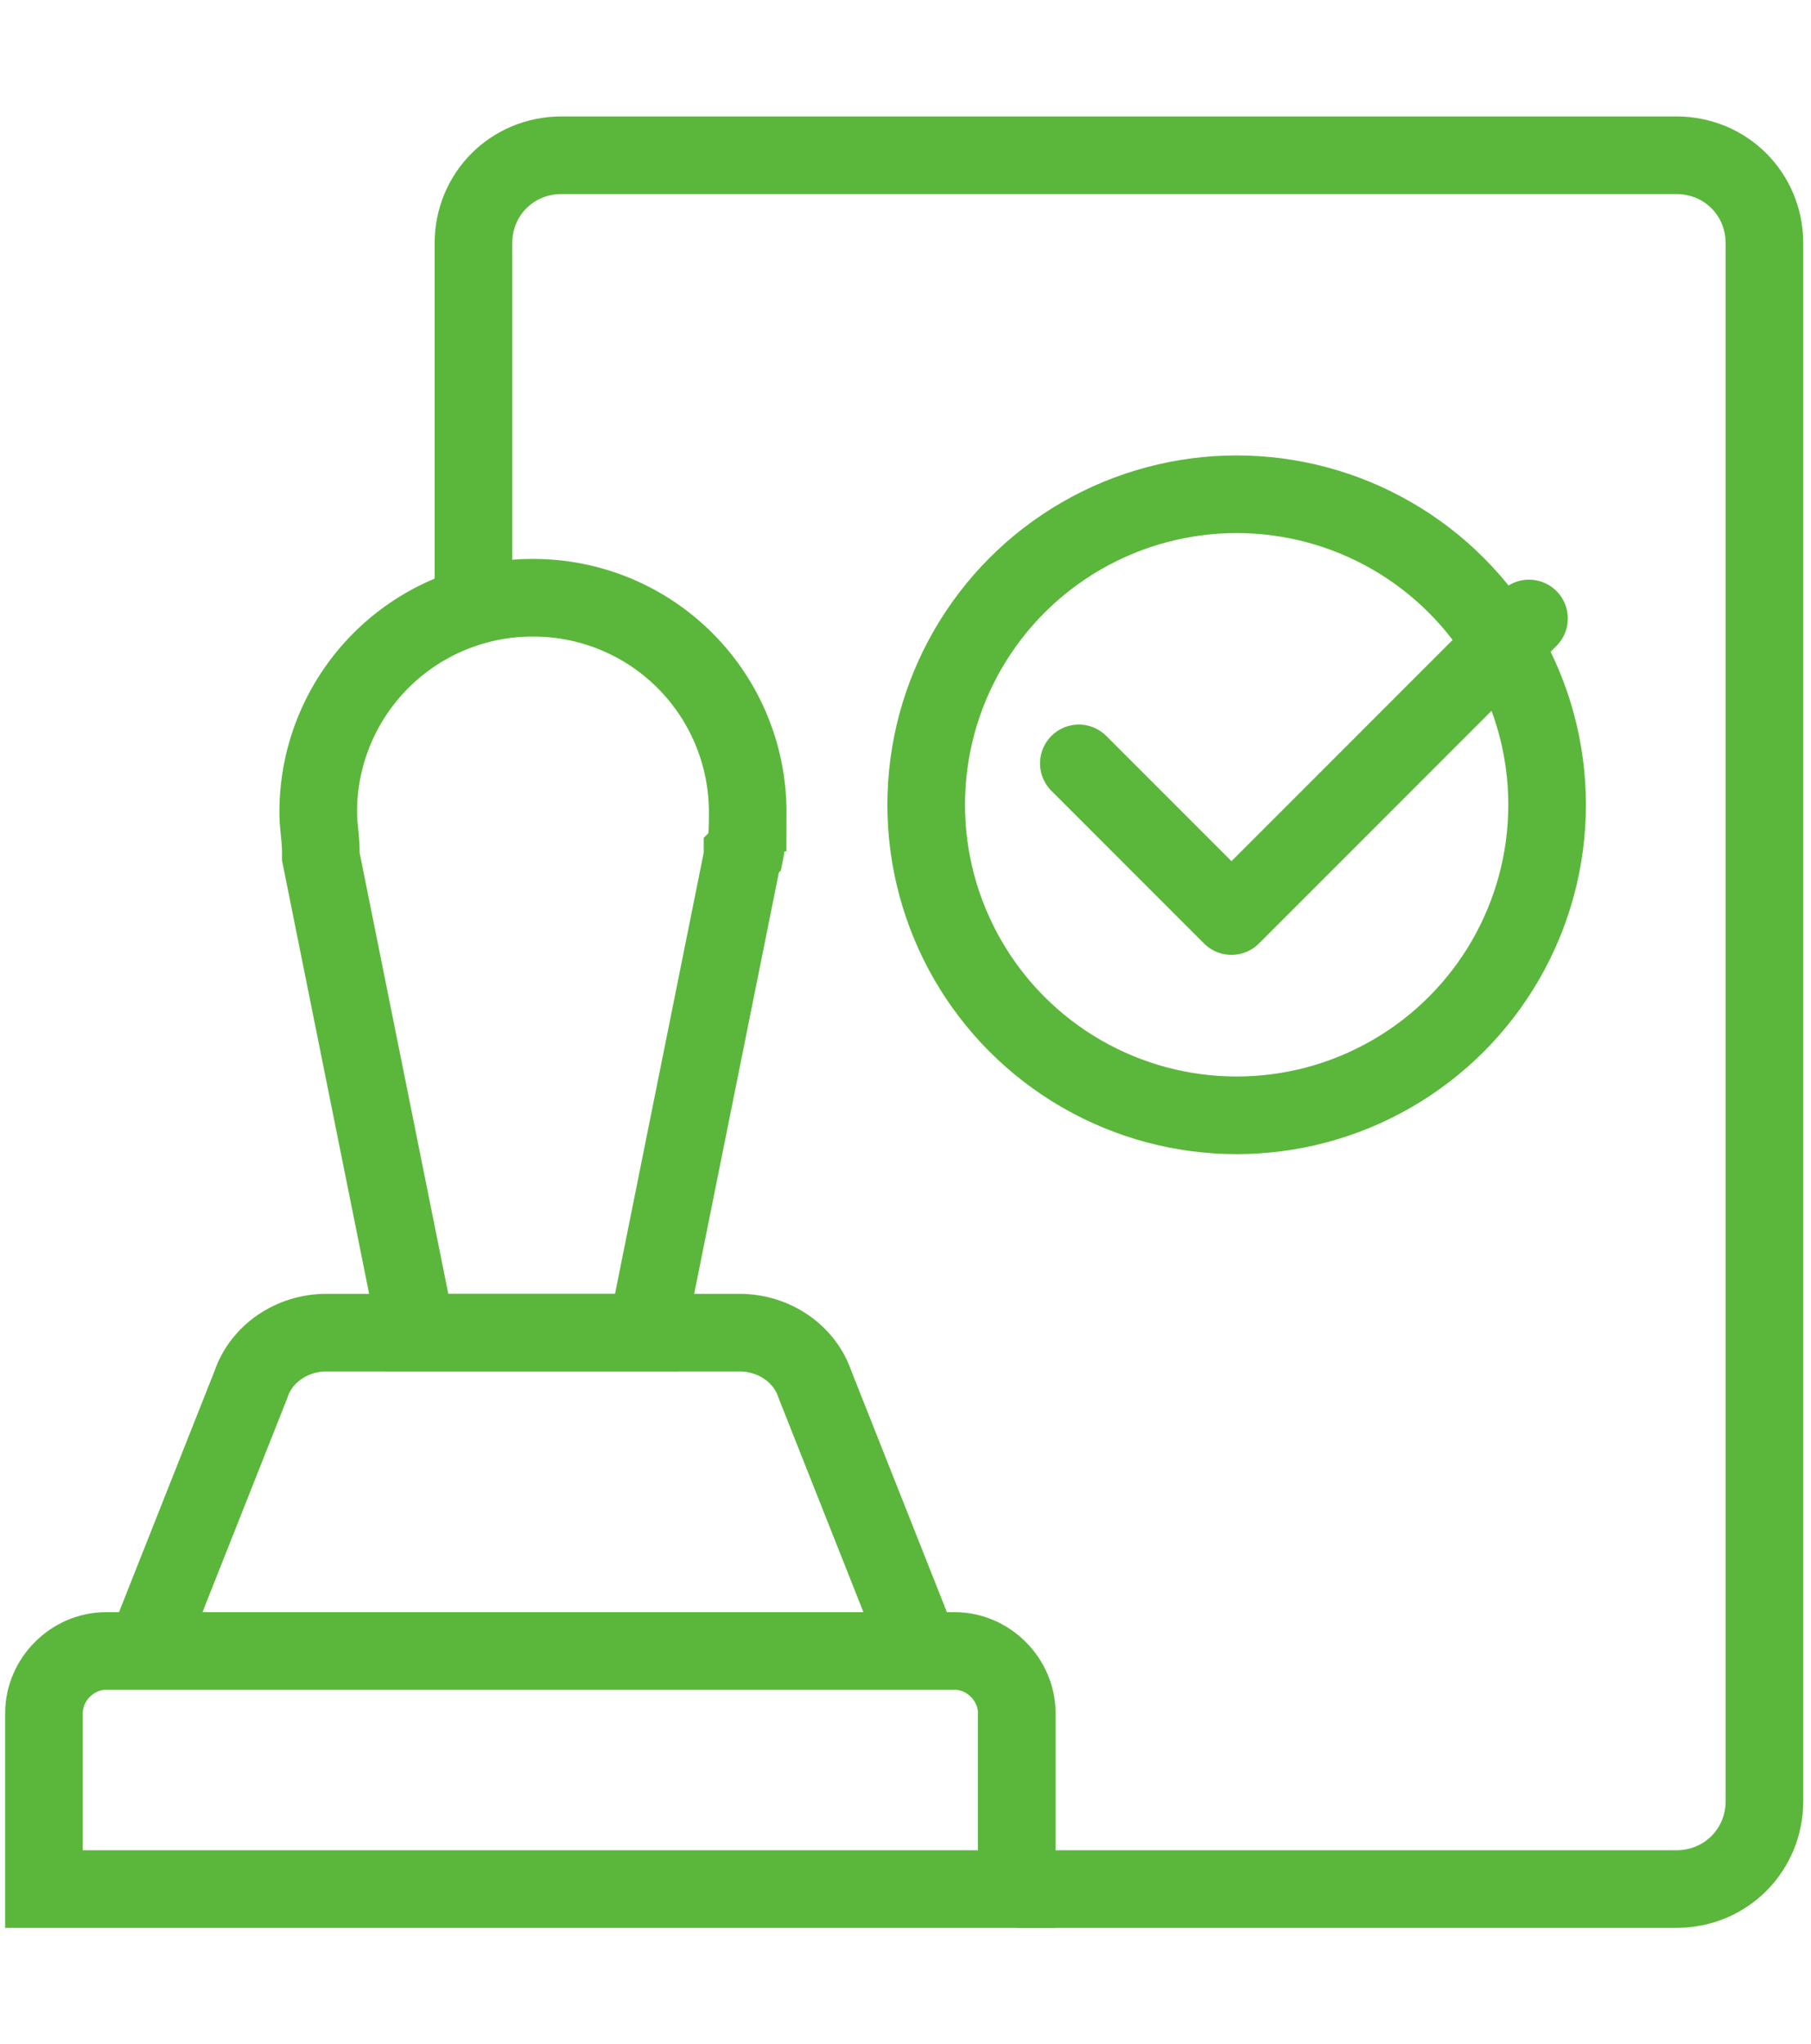
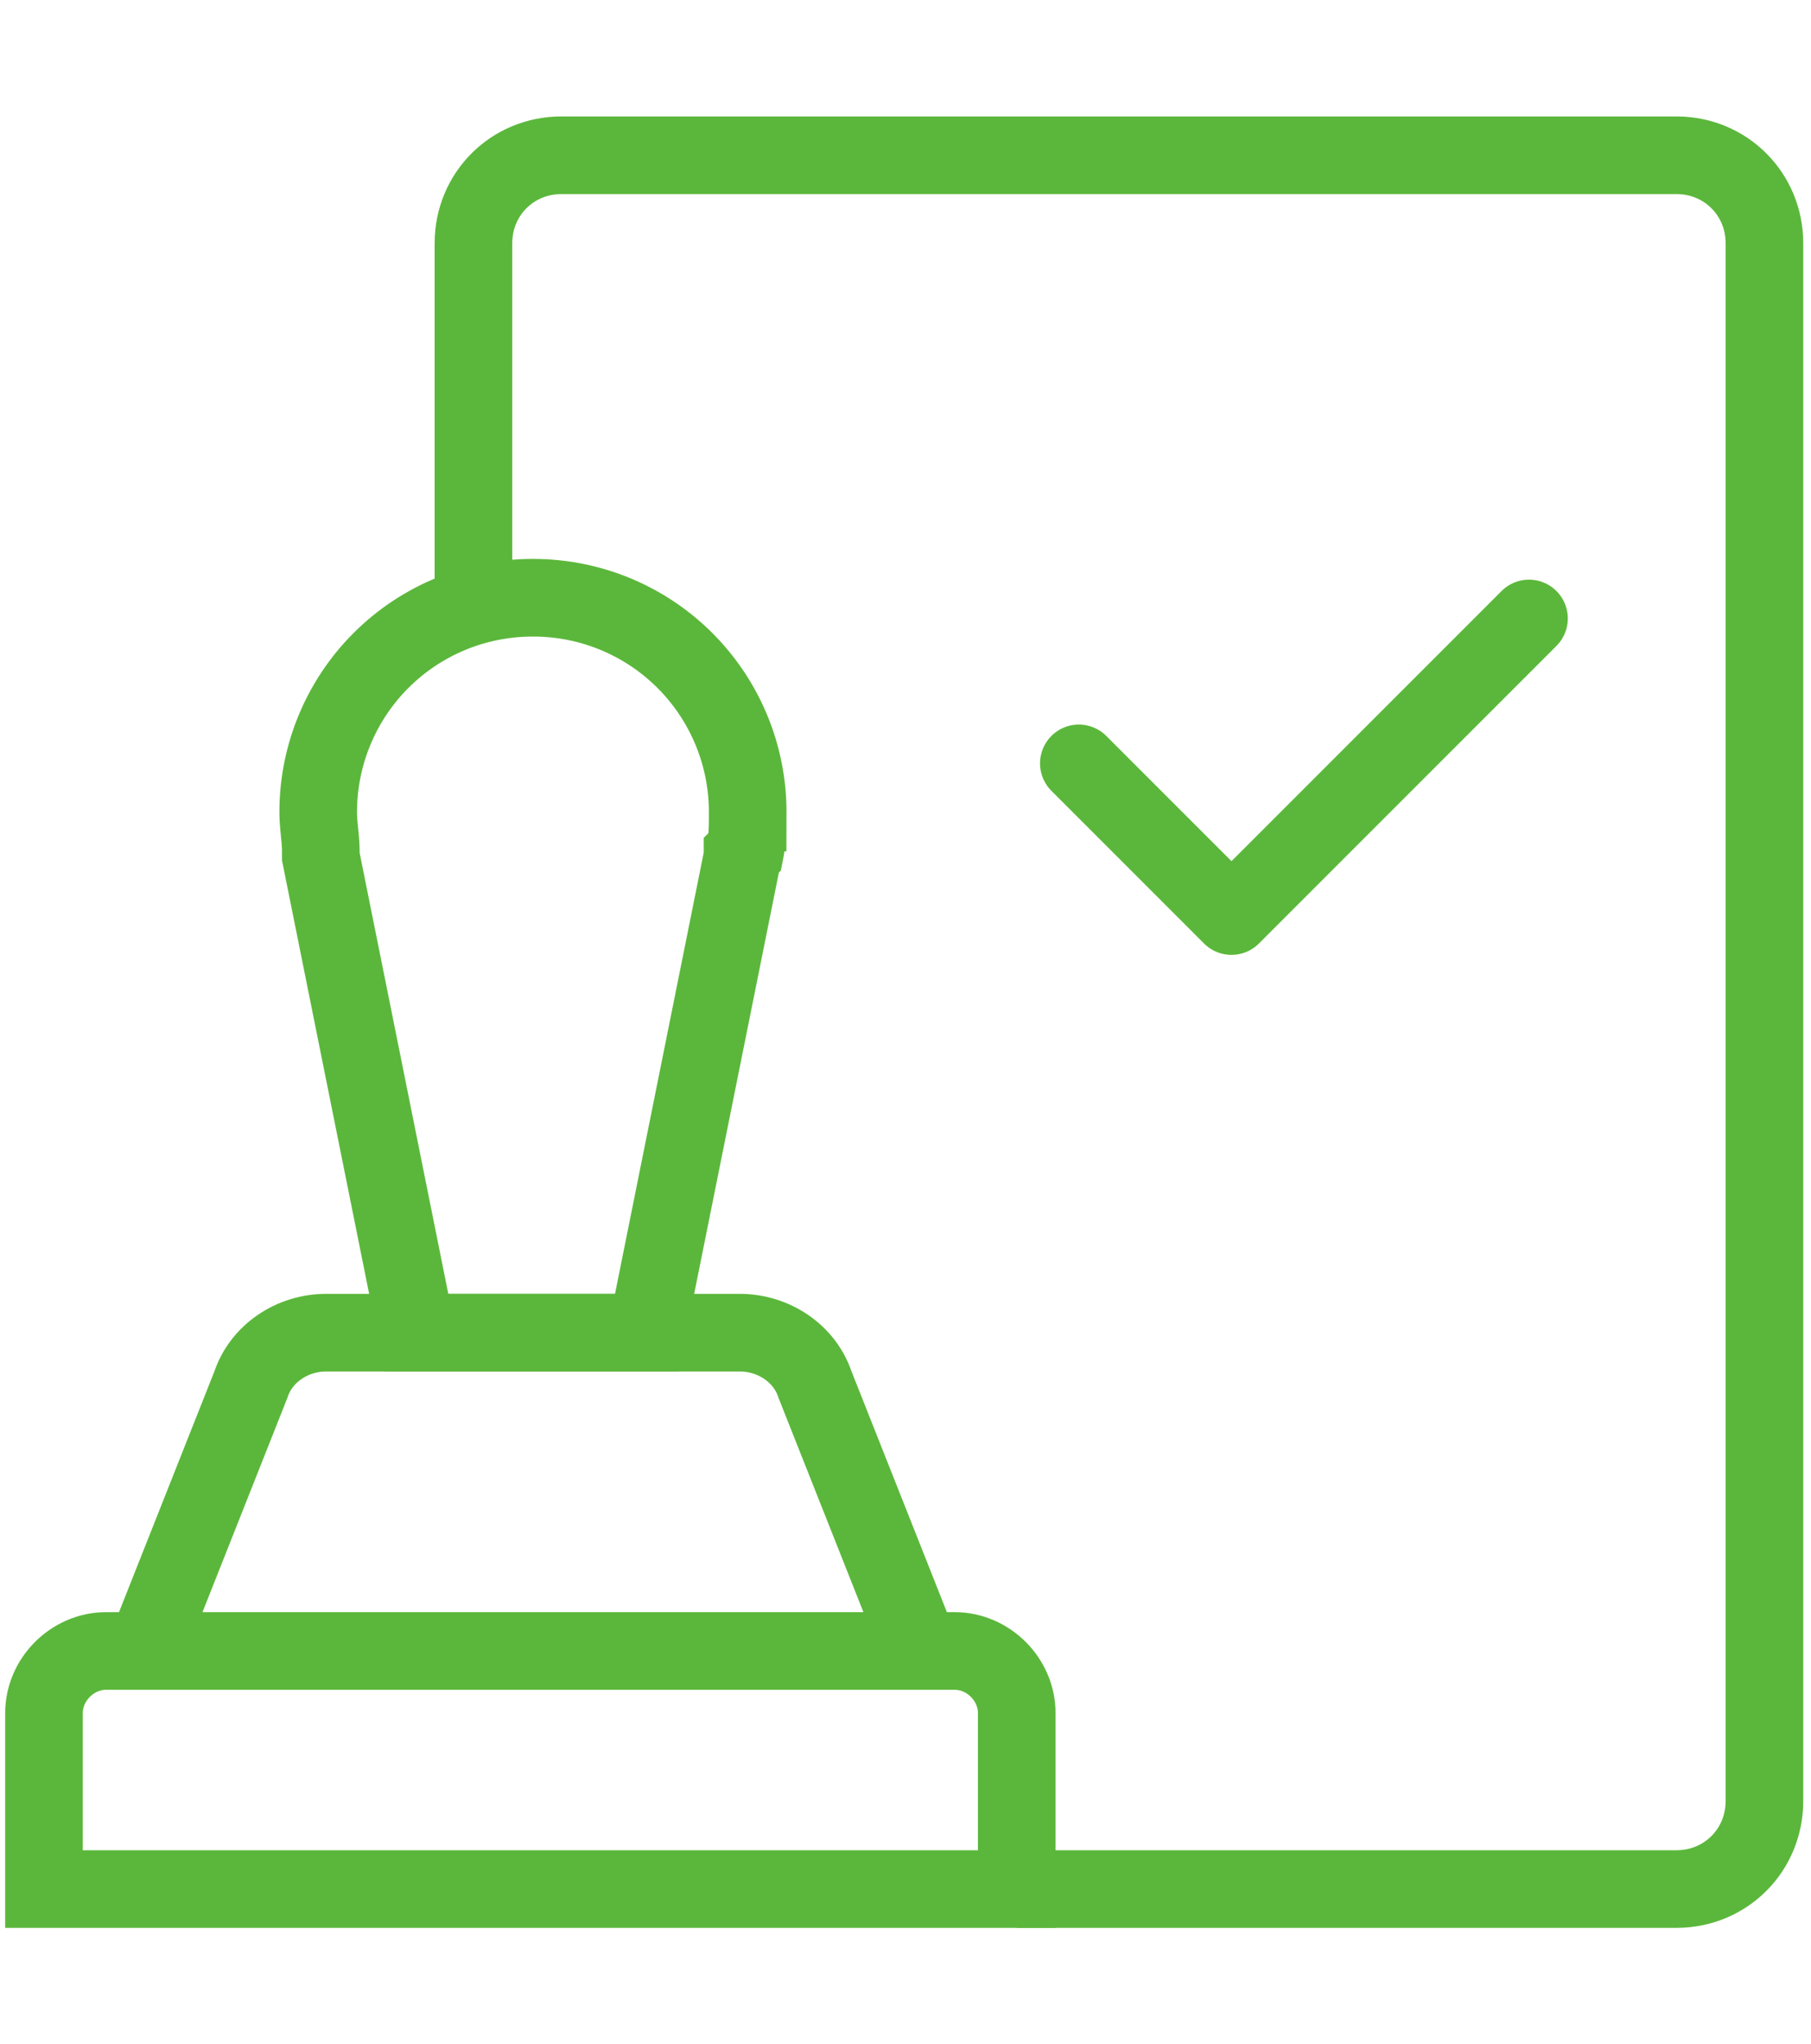
<svg xmlns="http://www.w3.org/2000/svg" width="70" height="79" fill="none" stroke="#5bb73b" stroke-width="3">
  <link type="text/css" id="dark-mode" rel="stylesheet" href="" />
  <style type="text/css" id="dark-mode-custom-style" />
  <g stroke-miterlimit="10">
    <path d="M18.3,23.3V9.4c0-1.9,1.5-3.4,3.4-3.4h43.1c1.9,0,3.4,1.5,3.4,3.4v60.2c0,1.9-1.5,3.4-3.4,3.4H39.3" />
    <path d="M41.7 29.5l5.9 5.9 11.5-11.5" stroke-linecap="round" stroke-linejoin="round" />
    <path d="M28.8 32.9h0c.1-.5.1-1 .1-1.5a8.28 8.28 0 0 0-8.3-8.3 8.28 8.28 0 0 0-8.3 8.3c0 .5.1 1 .1 1.5h0v.2l3.7 18.4H25l3.7-18.4V33l.1-.1z" />
    <path d="M35.7 64.1l-4.2-10.6c-.4-1.2-1.6-2-2.9-2h-16c-1.3 0-2.5.8-2.9 2h0L5.5 64.1" />
    <path d="M39.3,73v-6.8c0-1.3-1.1-2.4-2.4-2.4H4.1c-1.3,0-2.4,1.1-2.4,2.4V73H39.3z" />
  </g>
-   <circle cx="47.8" cy="31.1" r="12" stroke-linejoin="round" />
  <link type="text/css" id="dark-mode" rel="stylesheet" href="" />
  <style type="text/css" id="dark-mode-custom-style" />
</svg>